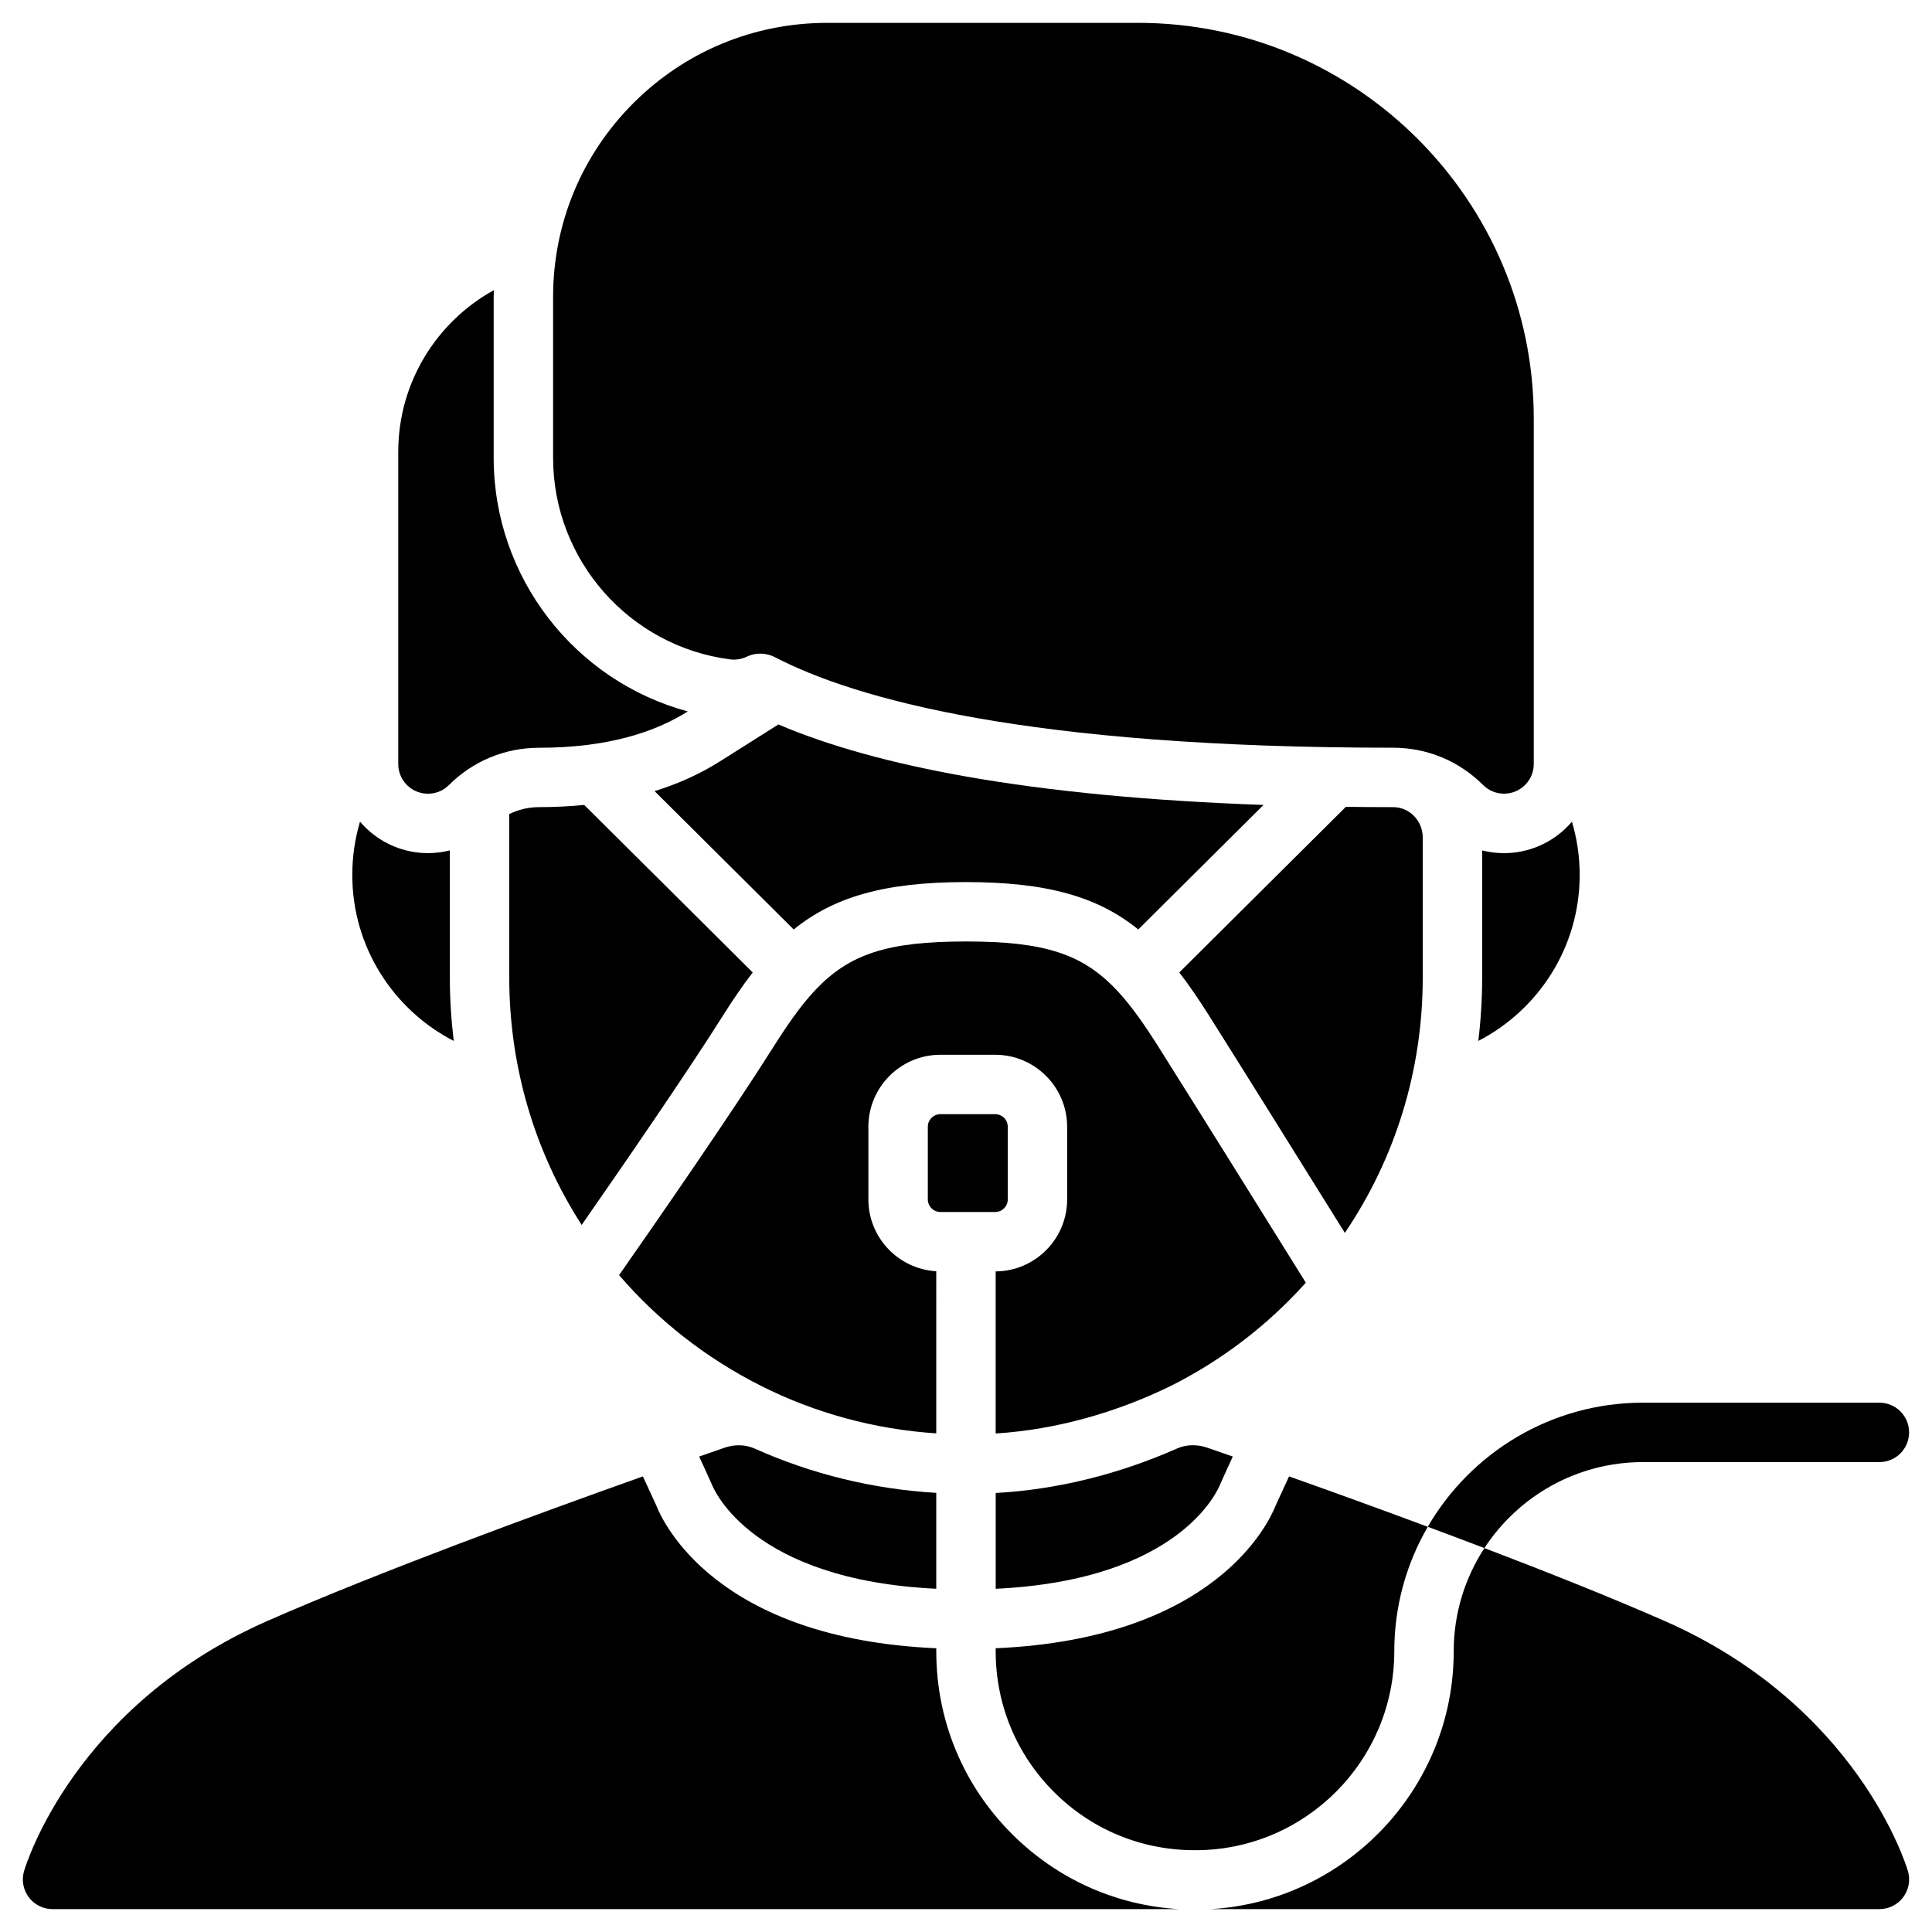
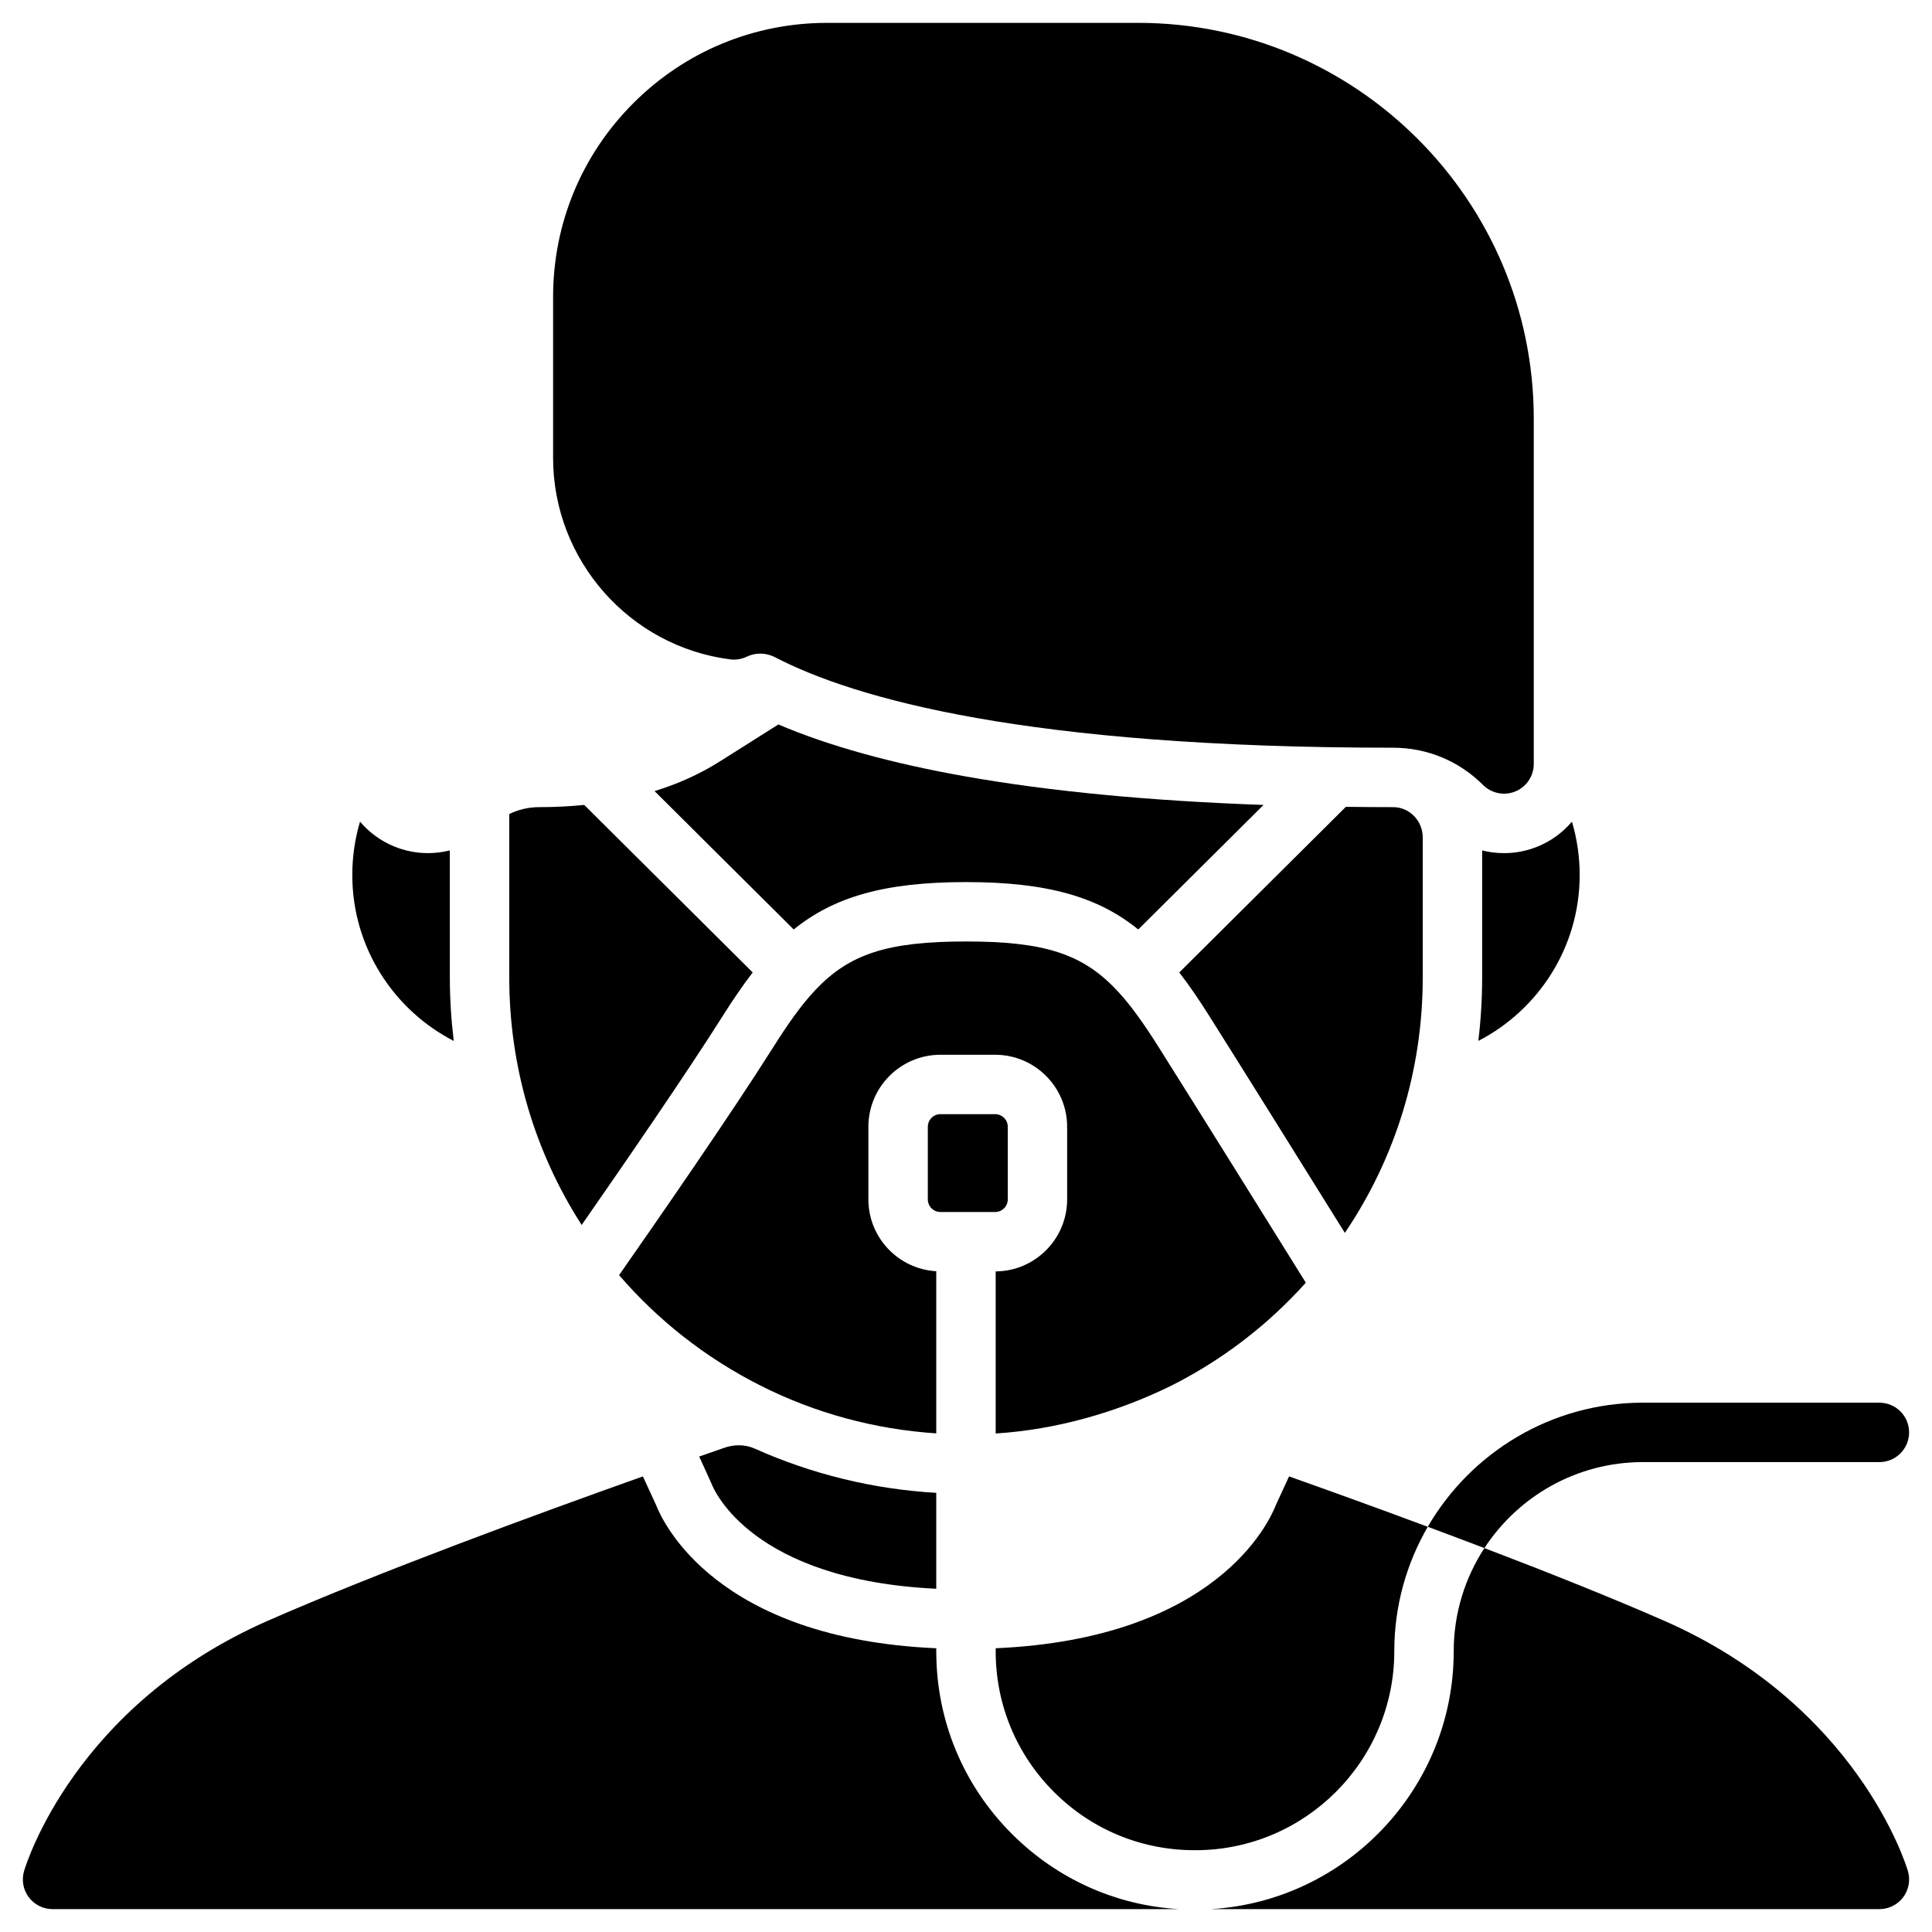
<svg xmlns="http://www.w3.org/2000/svg" fill="#000000" width="800px" height="800px" version="1.1" viewBox="144 144 512 512">
  <g>
    <path d="m445.57 150.06h-82.352c-19.406 0-37.648 7.555-51.363 21.266-13.719 13.723-21.277 31.961-21.277 51.363v42.664c0 27 20.168 49.949 46.91 53.387 1.516 0.195 3.059-0.055 4.438-0.723 2.312-1.121 5.106-1.059 7.461 0.156 21.066 10.938 66.578 23.98 163.79 23.98 9.008 0 17.477 3.508 23.848 9.875 1.504 1.504 3.519 2.305 5.566 2.305 1.016 0 2.039-0.195 3.012-0.602 2.941-1.219 4.859-4.09 4.859-7.273v-91.523c0-57.824-47.051-104.88-104.89-104.88z" />
-     <path d="m274.83 265.36v-42.664c0-0.602 0.031-1.199 0.043-1.801-15.09 8.336-25.332 24.406-25.332 42.832v82.746c0 3.184 1.918 6.055 4.859 7.273 0.973 0.402 1.996 0.602 3.012 0.602 2.047 0 4.062-0.801 5.566-2.305 6.371-6.367 14.84-9.875 23.848-9.875 18.23 0 30.797-4.168 39.438-9.629-29.887-8.066-51.434-35.457-51.434-67.18z" />
    <path d="m551.62 368.29c-2.883 1.195-5.922 1.801-9.039 1.801-1.98 0-3.926-0.242-5.797-0.715v33.699c0 5.652-0.344 11.254-1.016 16.781 15.938-8.223 26.863-24.84 26.863-43.969 0-4.859-0.703-9.605-2.047-14.137-2.379 2.797-5.414 5.066-8.965 6.539z" />
    <path d="m263.21 369.37c-1.871 0.469-3.816 0.715-5.797 0.715-3.113 0-6.156-0.605-9.035-1.797-3.555-1.473-6.594-3.742-8.969-6.543-1.344 4.531-2.047 9.281-2.047 14.137 0 19.141 10.938 35.762 26.887 43.98-0.672-5.523-1.035-11.125-1.035-16.793z" />
    <path d="m411.07 461.85v-19.242c0-1.844-1.5-3.344-3.348-3.344h-14.492c-1.844 0-3.348 1.5-3.348 3.344v19.242c0 1.844 1.5 3.348 3.348 3.348h14.492c1.848 0 3.348-1.504 3.348-3.348z" />
    <path d="m464.49 413.27c9.25 14.676 25.348 40.492 35.91 57.457 13.422-19.824 20.641-43.184 20.641-67.66v-37.145c0-4.34-3.449-8-7.789-8.02h-0.082c-4.234 0-8.387-0.031-12.504-0.082l-44.145 43.891c2.672 3.457 5.281 7.297 7.969 11.559z" />
    <path d="m335.51 413.27c2.688-4.262 5.297-8.102 7.969-11.559l-44.652-44.395c-3.859 0.383-7.852 0.586-11.996 0.586-2.777 0-5.449 0.645-7.871 1.828v43.34c0 23.824 6.867 46.418 19.188 65.555 10.523-15.117 27.758-40.117 37.363-55.355z" />
    <path d="m354.34 390.32c10.57-8.562 23.914-12.559 45.656-12.559s35.086 3.996 45.656 12.559l33.195-33.004c-30.082-1.066-56.52-3.586-78.867-7.539-19.785-3.5-36.453-8.129-49.703-13.789l-15.602 9.855c-5.172 3.266-10.926 5.867-17.207 7.809z" />
    <path d="m392.12 480.89c-10.012-0.574-17.988-8.879-17.988-19.035v-19.242c0-10.527 8.562-19.09 19.09-19.09h14.492c10.527 0 19.09 8.562 19.09 19.09v19.242c0 10.477-8.484 19-18.938 19.082v42.953c16.109-1.012 32.223-5.629 46.629-12.715 11.504-5.809 21.965-13.387 31.082-22.516 1.543-1.543 3.035-3.121 4.484-4.731-10.25-16.465-28.727-46.121-38.898-62.258-3.828-6.074-7.242-10.945-10.801-14.82-0.031-0.031-0.062-0.055-0.09-0.082-0.105-0.105-0.199-0.223-0.301-0.332-9.121-9.715-19.324-12.934-39.977-12.934-20.645 0-30.848 3.215-39.965 12.914-0.102 0.117-0.203 0.234-0.312 0.348-0.031 0.031-0.066 0.059-0.098 0.086-3.559 3.871-6.969 8.742-10.797 14.816-10.895 17.285-30.773 45.969-40.758 60.258 10.223 11.883 22.848 21.887 37.453 29.262 14.461 7.324 30.43 11.625 46.602 12.672z" />
-     <path d="m467.41 537.24c0.098-0.305 3.293-7.238 3.293-7.238-2.414-0.844-4.637-1.617-6.598-2.297-0.012-0.004-0.027-0.008-0.039-0.012-2.672-0.941-5.566-0.961-8.156 0.184-15.598 6.891-31.992 10.906-48.039 11.781v25.387c48.797-2.328 58.871-26.074 59.539-27.805z" />
    <path d="m392.12 539.62c-16.598-0.953-33.012-4.949-48.094-11.719-2.566-1.152-5.445-1.148-8.102-0.211-0.012 0.004-0.023 0.008-0.039 0.012-1.961 0.68-4.184 1.453-6.598 2.297 0 0 3.195 6.934 3.293 7.238 0.668 1.727 10.742 25.473 59.539 27.801z" />
    <path d="m513.5 581.61c0-12.016 3.238-23.293 8.875-32.992-13.215-4.922-25.938-9.516-36.762-13.352l-3.492 7.578c-1.801 4.633-15.941 35.41-74.254 37.961v0.816c0 14.102 5.5 27.344 15.477 37.305 9.949 9.938 23.172 15.398 37.227 15.398h0.355c28.988-0.059 52.574-23.707 52.574-52.715z" />
    <path d="m649.61 639.83c-0.52-1.781-13.48-43.867-64.539-66.293-13.984-6.129-30.809-12.852-47.684-19.277-5.144 7.871-8.137 17.27-8.137 27.344 0 36.328-28.508 66.184-64.316 68.328l177.13 0.004c2.481 0 4.82-1.172 6.309-3.16 1.484-1.984 1.949-4.562 1.238-6.945z" />
    <path d="m392.12 581.62v-0.816c-58.312-2.551-72.453-33.328-74.254-37.965l-3.492-7.578c-28.504 10.129-70.219 25.438-99.453 38.281-51.059 22.426-64.02 64.512-64.539 66.293-0.707 2.383-0.246 4.961 1.238 6.945 1.488 1.988 3.828 3.156 6.309 3.156h298.45c-16.668-0.992-32.215-7.961-44.152-19.867-12.969-12.938-20.105-30.137-20.105-48.449z" />
    <path d="m649.93 523.6c0 4.348-3.523 7.871-7.871 7.871h-62.672c-17.566 0-33.055 9.082-42.008 22.789-5.027-1.918-10.059-3.809-15.008-5.648 11.414-19.648 32.699-32.887 57.012-32.887l62.676 0.004c4.352 0 7.871 3.523 7.871 7.871z" />
  </g>
</svg>